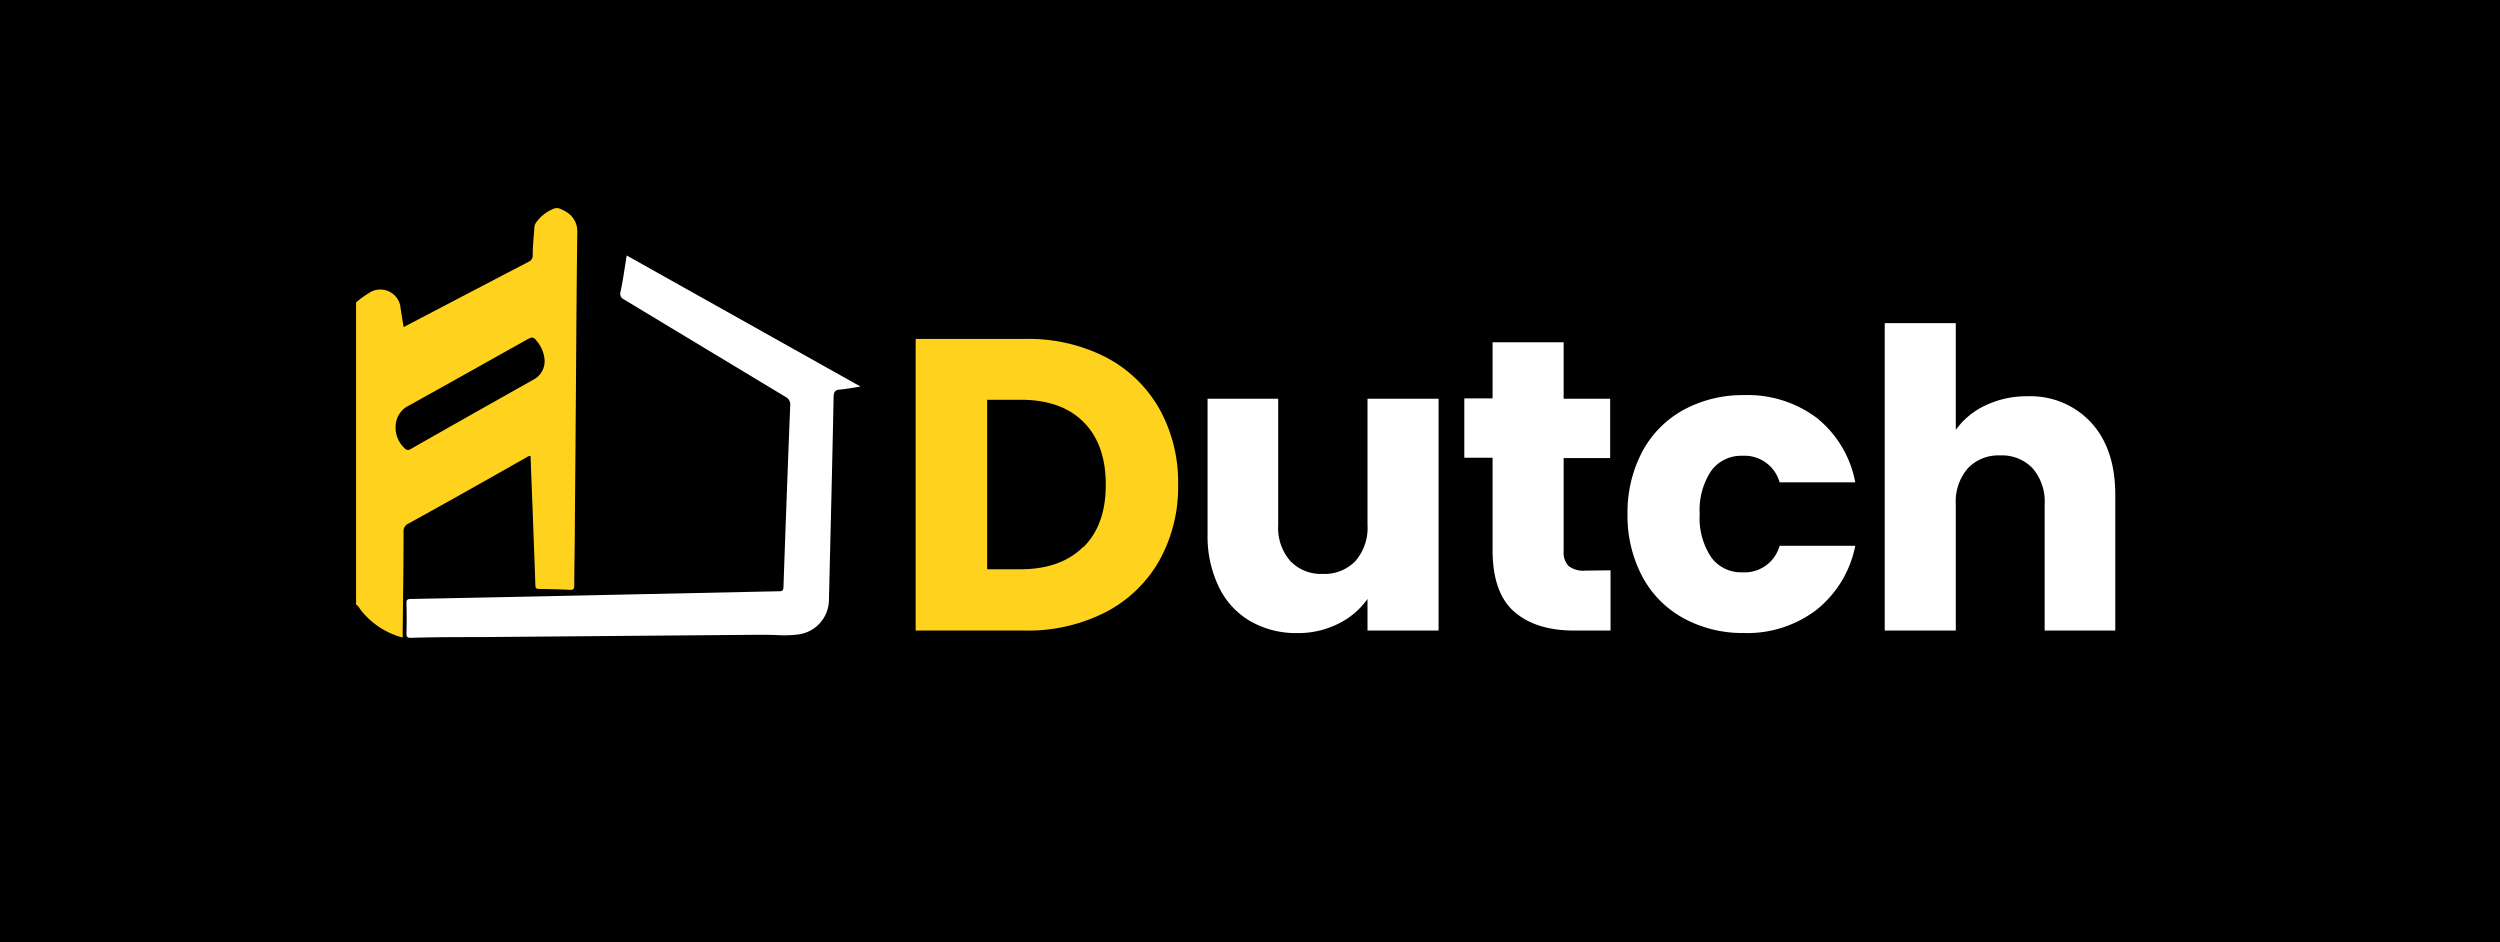
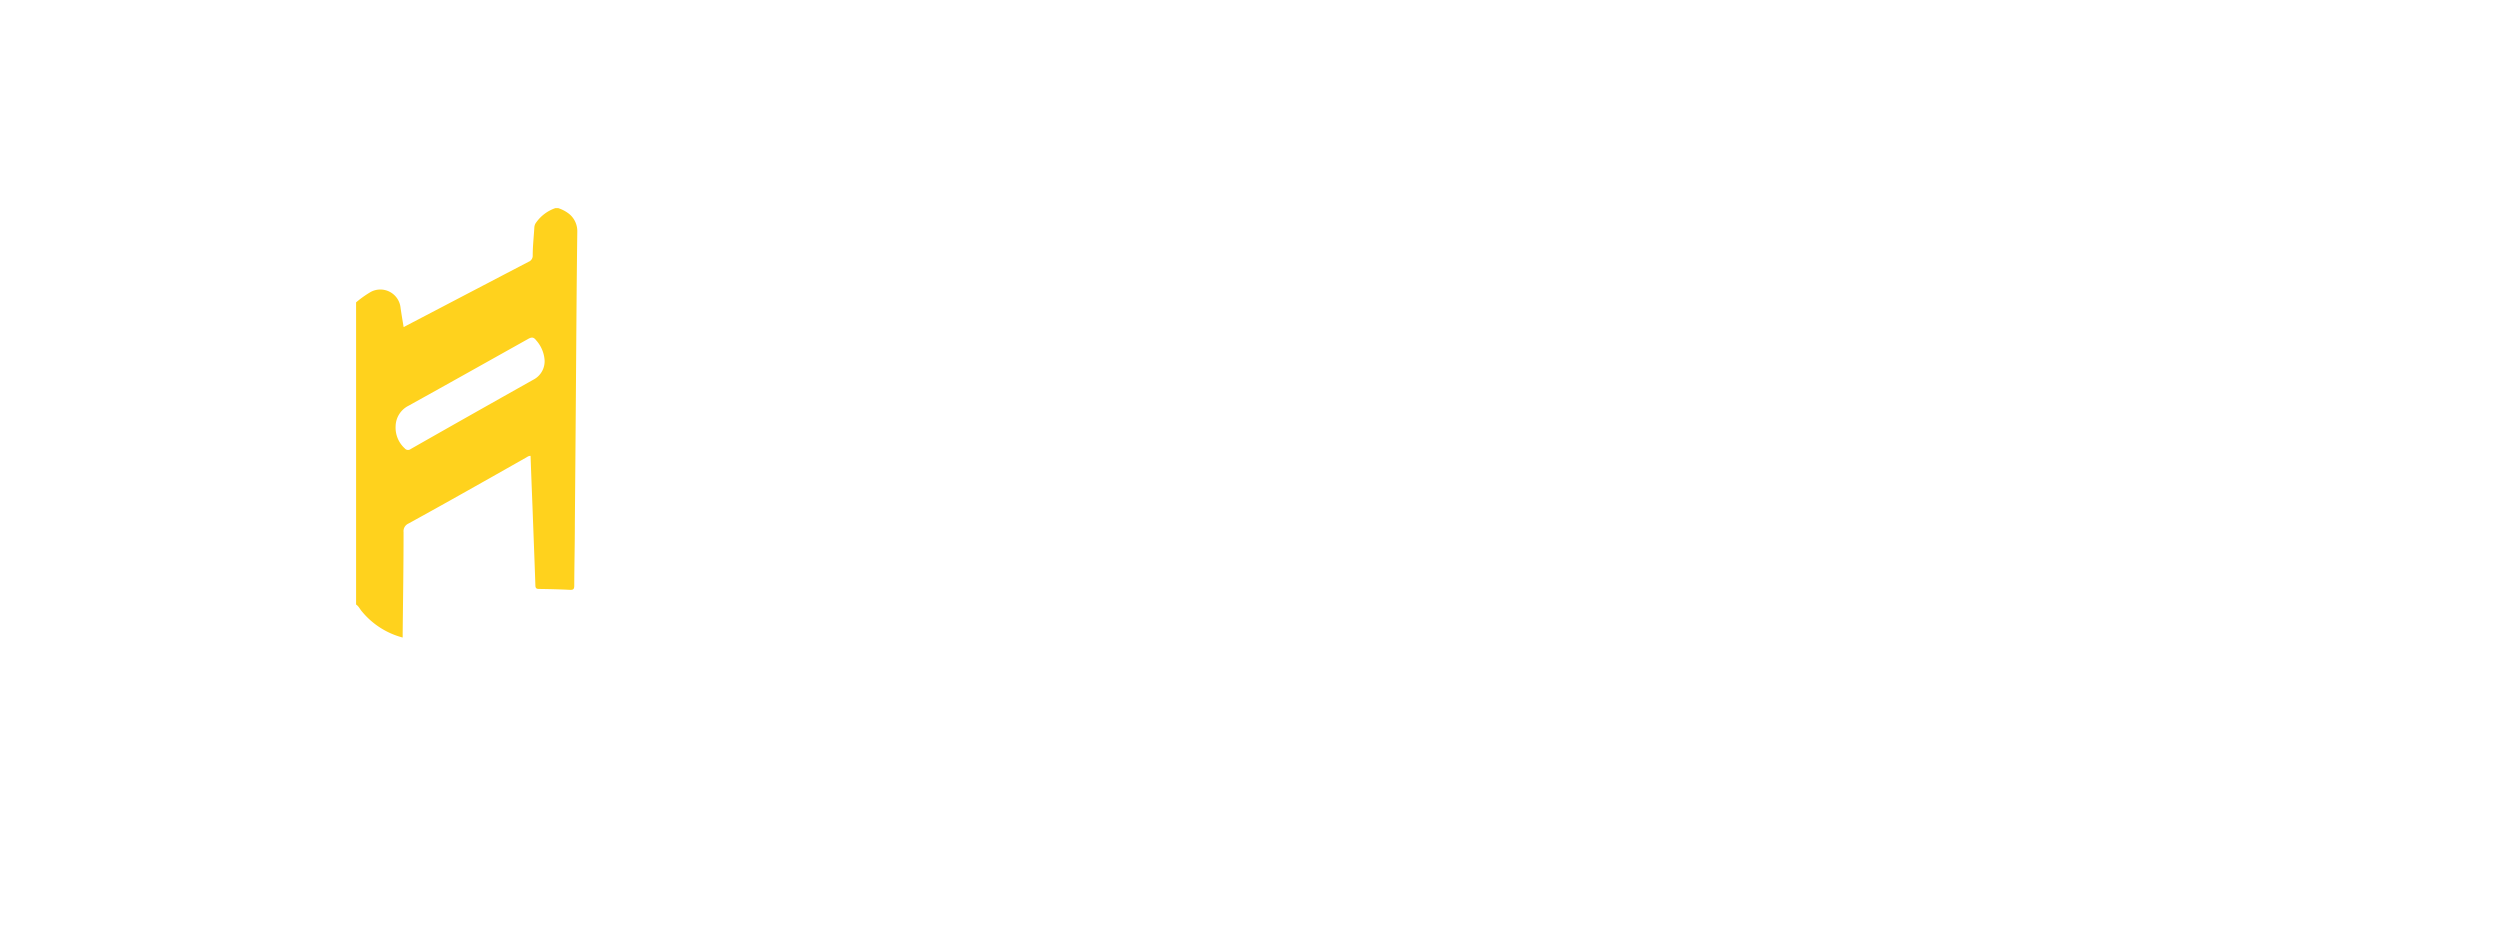
<svg xmlns="http://www.w3.org/2000/svg" id="logo" viewBox="0 0 337 127">
  <defs>
    <style>.cls-1{fill:#000;}.cls-2{fill:#ffd21d;}.cls-3{fill:#fff;}.cls-4{fill:#ffd21d;}.cls-5{fill:#fff;}</style>
  </defs>
  <g id="Rectangle_71" data-name="Rectangle 71">
-     <rect class="cls-1" width="337" height="127" />
-   </g>
+     </g>
  <g id="Group_28" data-name="Group 28">
    <g id="Layer_9_Image" data-name="Layer 9 Image">
      <path class="cls-2" d="M-415.74,83.62a4.74,4.74,0,0,1,1.44.76,3,3,0,0,1,1.12,2.36c-.1,7.74-.14,15.49-.2,23.24q-.06,8.07-.13,16.16c0,2.78-.07,5.56-.08,8.35,0,.46-.11.61-.59.58-1.38-.07-2.76-.1-4.14-.12-.35,0-.5-.08-.51-.47-.12-3.54-.26-7.08-.39-10.61-.09-2.29-.18-4.57-.26-6.86-.27,0-.42.13-.58.22-5.3,3-10.59,6-15.89,8.91a1.12,1.12,0,0,0-.65,1.15c0,4.54-.07,9.08-.12,13.62,0,.18,0,.35,0,.59A10.6,10.6,0,0,1-442.2,138c-.28-.31-.44-.72-.8-.95V96.32a13.85,13.85,0,0,1,2-1.42,2.74,2.74,0,0,1,4,2.19c.12.83.26,1.66.41,2.56l4.84-2.53q6-3.14,12-6.27a.87.87,0,0,0,.56-.85c0-1.27.15-2.54.22-3.8a1.23,1.23,0,0,1,.26-.67,5.25,5.25,0,0,1,2.56-1.91ZM-437.67,113a3.78,3.78,0,0,0,1.23,3,.57.57,0,0,0,.8.09q8.26-4.7,16.56-9.36a2.79,2.79,0,0,0,1.49-2.64,4.46,4.46,0,0,0-1.13-2.65c-.34-.45-.61-.46-1.09-.19-5.36,3-10.7,6-16.11,9A3.15,3.15,0,0,0-437.67,113Z" transform="translate(491 -55.56)" />
      <path class="cls-3" d="M-406.52,90-375,107.67c-1,.15-1.87.32-2.73.4-.66.05-.88.26-.9,1-.18,9.13-.41,18.25-.63,27.38a4.74,4.74,0,0,1-4.18,4.64,15.71,15.71,0,0,1-3,.07c-2.09-.07-4.19,0-6.28,0l-33.59.28c-3.1,0-6.19,0-9.28.1-.52,0-.63-.13-.62-.62q.06-2,0-4.08c0-.45.14-.53.56-.54q13.13-.25,26.24-.54l23.44-.5c.39,0,.56-.06.58-.53q.42-12.24.91-24.49a1.15,1.15,0,0,0-.66-1.2q-10.89-6.56-21.76-13.12a.83.83,0,0,1-.46-1C-407,93.26-406.8,91.68-406.52,90Z" transform="translate(491 -55.56)" />
    </g>
  </g>
  <g id="Dutch">
-     <path class="cls-4" d="M-341.94,103.71a17.66,17.66,0,0,1,7.2,6.92,20.3,20.3,0,0,1,2.55,10.27,20.33,20.33,0,0,1-2.55,10.25A17.59,17.59,0,0,1-342,138.1a23,23,0,0,1-10.84,2.46h-14.73V101.25h14.73A22.9,22.9,0,0,1-341.94,103.71Zm-3,25.59c2-2,3-4.77,3-8.4s-1-6.44-3-8.45-4.84-3-8.46-3h-4.53v22.85h4.53Q-348,132.27-345,129.3Z" transform="translate(491 -55.56)" />
    <path class="cls-5" d="M-297.08,109.31v31.25h-9.58V136.3a10.43,10.43,0,0,1-3.94,3.34,12.08,12.08,0,0,1-5.52,1.26,12.4,12.4,0,0,1-6.33-1.6,10.65,10.65,0,0,1-4.25-4.62,15.71,15.71,0,0,1-1.52-7.11V109.31h9.52v17a6.81,6.81,0,0,0,1.63,4.87,5.69,5.69,0,0,0,4.37,1.74,5.75,5.75,0,0,0,4.42-1.74,6.85,6.85,0,0,0,1.62-4.87v-17Z" transform="translate(491 -55.56)" />
-     <path class="cls-5" d="M-273.9,132.44v8.12h-4.87q-5.21,0-8.12-2.55t-2.91-8.31V117.26h-3.81v-8h3.81V101.7h9.58v7.61h6.27v8h-6.27v12.55a2.61,2.61,0,0,0,.67,2,3.23,3.23,0,0,0,2.24.62Z" transform="translate(491 -55.56)" />
-     <path class="cls-5" d="M-269.61,116.42a13.83,13.83,0,0,1,5.54-5.6,16.68,16.68,0,0,1,8.15-2,15.53,15.53,0,0,1,9.83,3.08,14.56,14.56,0,0,1,5.18,8.68h-10.2a4.9,4.9,0,0,0-5-3.58,5,5,0,0,0-4.2,2,9.53,9.53,0,0,0-1.57,5.86,9.48,9.48,0,0,0,1.57,5.85,5,5,0,0,0,4.2,2,4.89,4.89,0,0,0,5-3.58h10.2a14.65,14.65,0,0,1-5.21,8.62,15.34,15.34,0,0,1-9.8,3.14,16.57,16.57,0,0,1-8.15-2,13.77,13.77,0,0,1-5.54-5.6,17.46,17.46,0,0,1-2-8.51A17.47,17.47,0,0,1-269.61,116.42Z" transform="translate(491 -55.56)" />
-     <path class="cls-5" d="M-209.11,112.53q3.26,3.56,3.25,9.77v18.26h-9.52v-17a6.87,6.87,0,0,0-1.62-4.87,5.69,5.69,0,0,0-4.37-1.74,5.69,5.69,0,0,0-4.37,1.74,6.87,6.87,0,0,0-1.62,4.87v17h-9.58V99.12h9.58v14.39a10.2,10.2,0,0,1,4-3.3,12.74,12.74,0,0,1,5.66-1.23A11.1,11.1,0,0,1-209.11,112.53Z" transform="translate(491 -55.56)" />
  </g>
</svg>